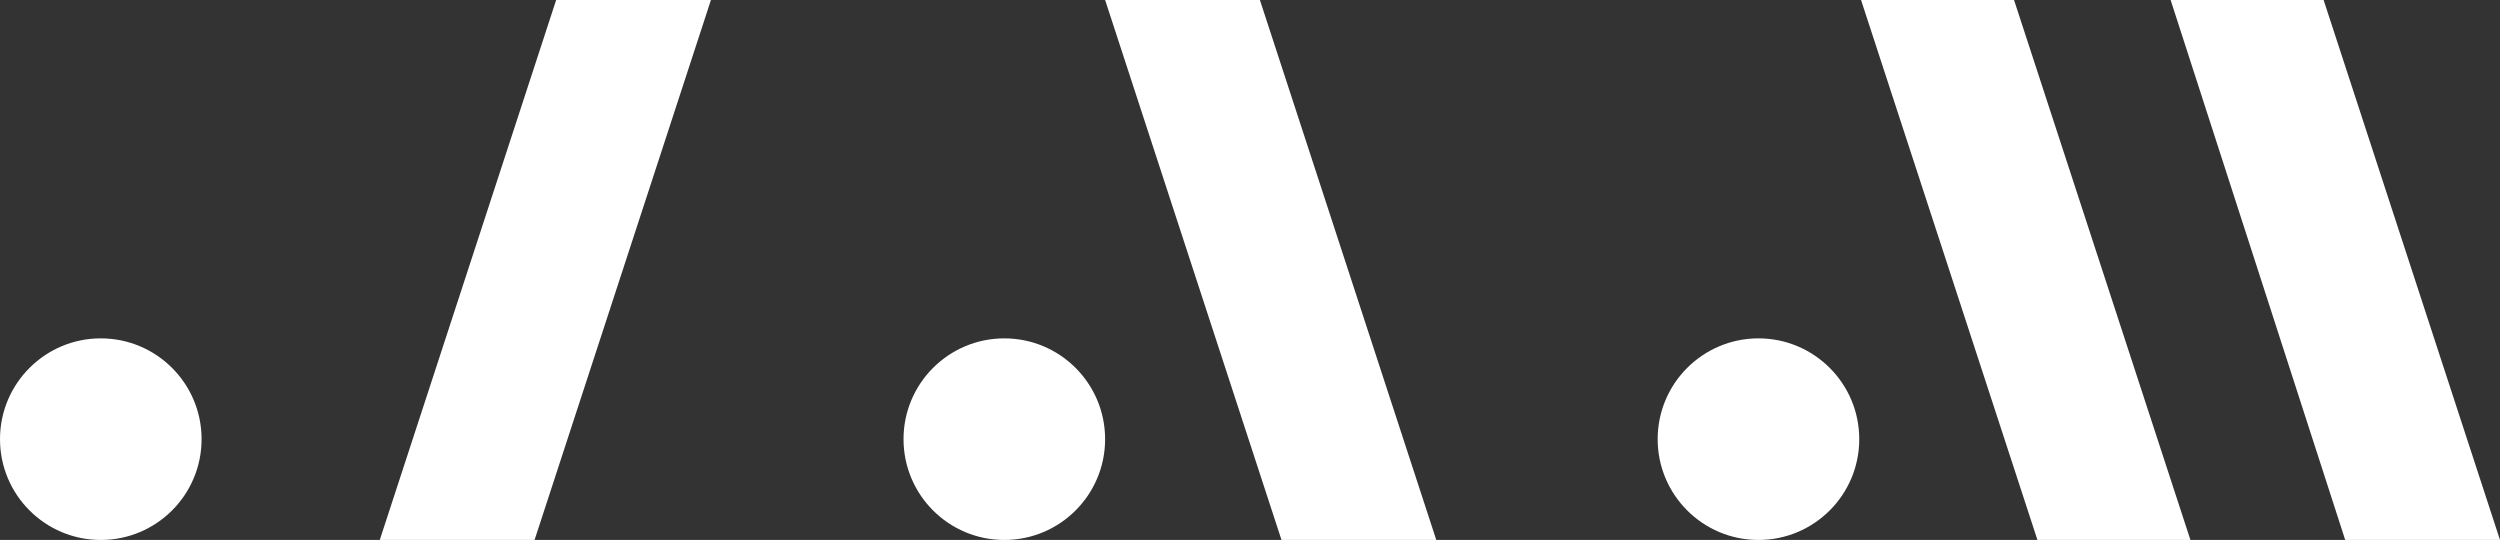
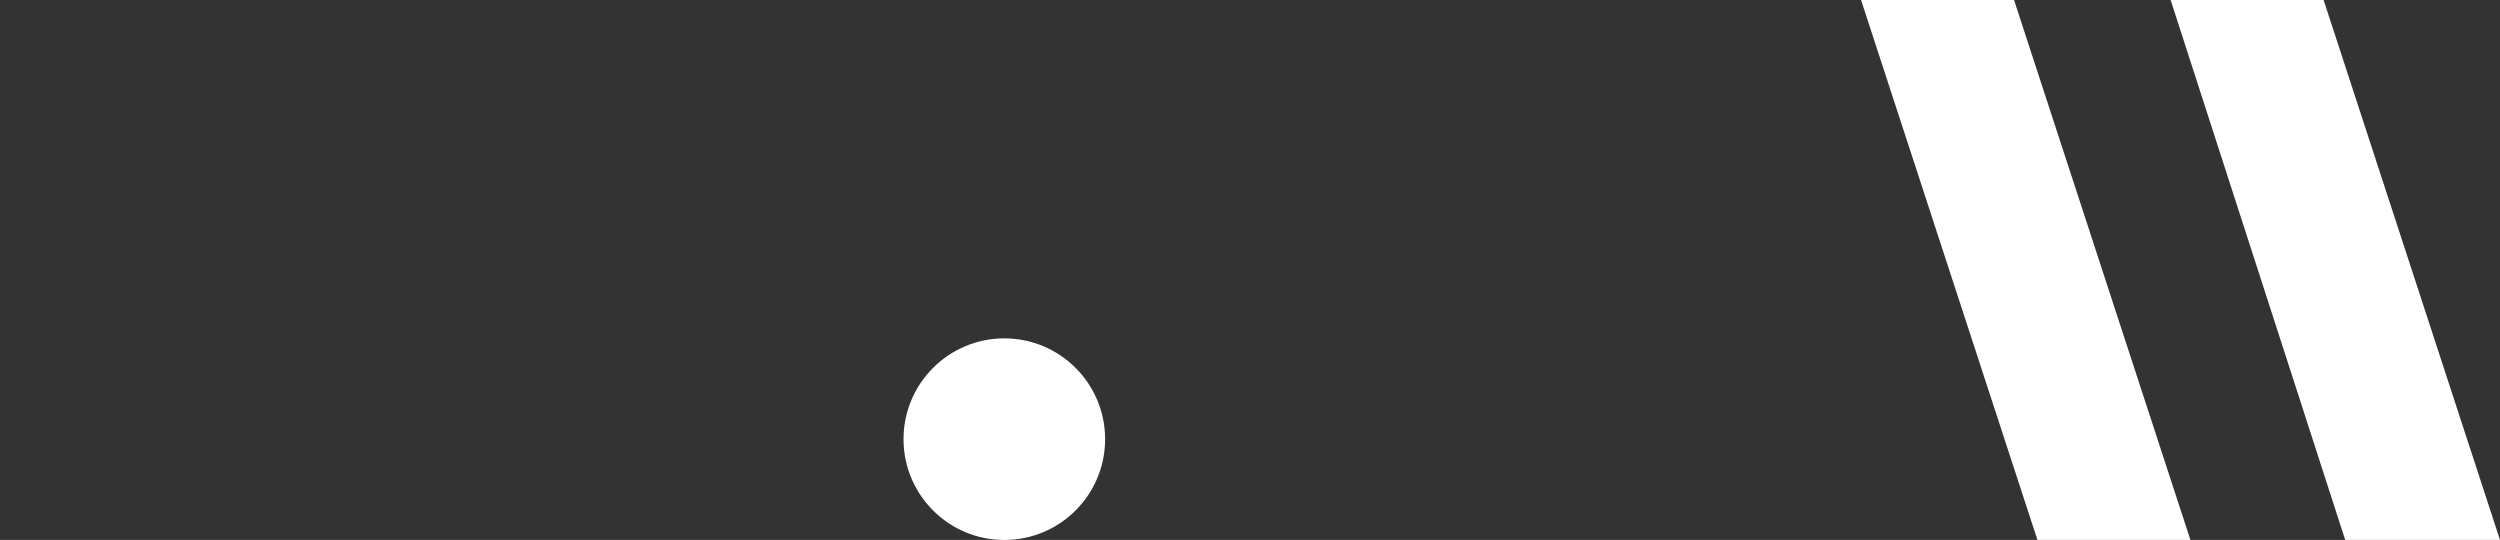
<svg xmlns="http://www.w3.org/2000/svg" version="1.1" id="レイヤー_1" x="0px" y="0px" viewBox="0 0 138.9 30" style="enable-background:new 0 0 138.9 30;" xml:space="preserve">
  <rect x="0" y="0" width="138.9" height="30" fill="#333333" stroke="none" />
  <style type="text/css">
	.st0{fill:#FFFFFF;}
</style>
  <g>
    <circle class="st0" cx="55.8" cy="24.4" r="5.6" />
-     <circle class="st0" cx="5.6" cy="24.4" r="5.6" />
-     <circle class="st0" cx="97.7" cy="24.4" r="5.6" />
    <polygon class="st0" points="113.2,30 103.4,0 111.9,0 121.7,30  " />
    <polygon class="st0" points="130.3,30 120.6,0 129.1,0 138.9,30  " />
-     <polygon class="st0" points="71.2,30 61.4,0 70,0 79.8,30  " />
-     <polygon class="st0" points="29.7,30 39.5,0 30.9,0 21.1,30  " />
  </g>
  <g>
</g>
  <g>
</g>
  <g>
</g>
  <g>
</g>
  <g>
</g>
  <g>
</g>
  <g>
</g>
  <g>
</g>
  <g>
</g>
  <g>
</g>
  <g>
</g>
  <g>
</g>
  <g>
</g>
  <g>
</g>
  <g>
</g>
</svg>